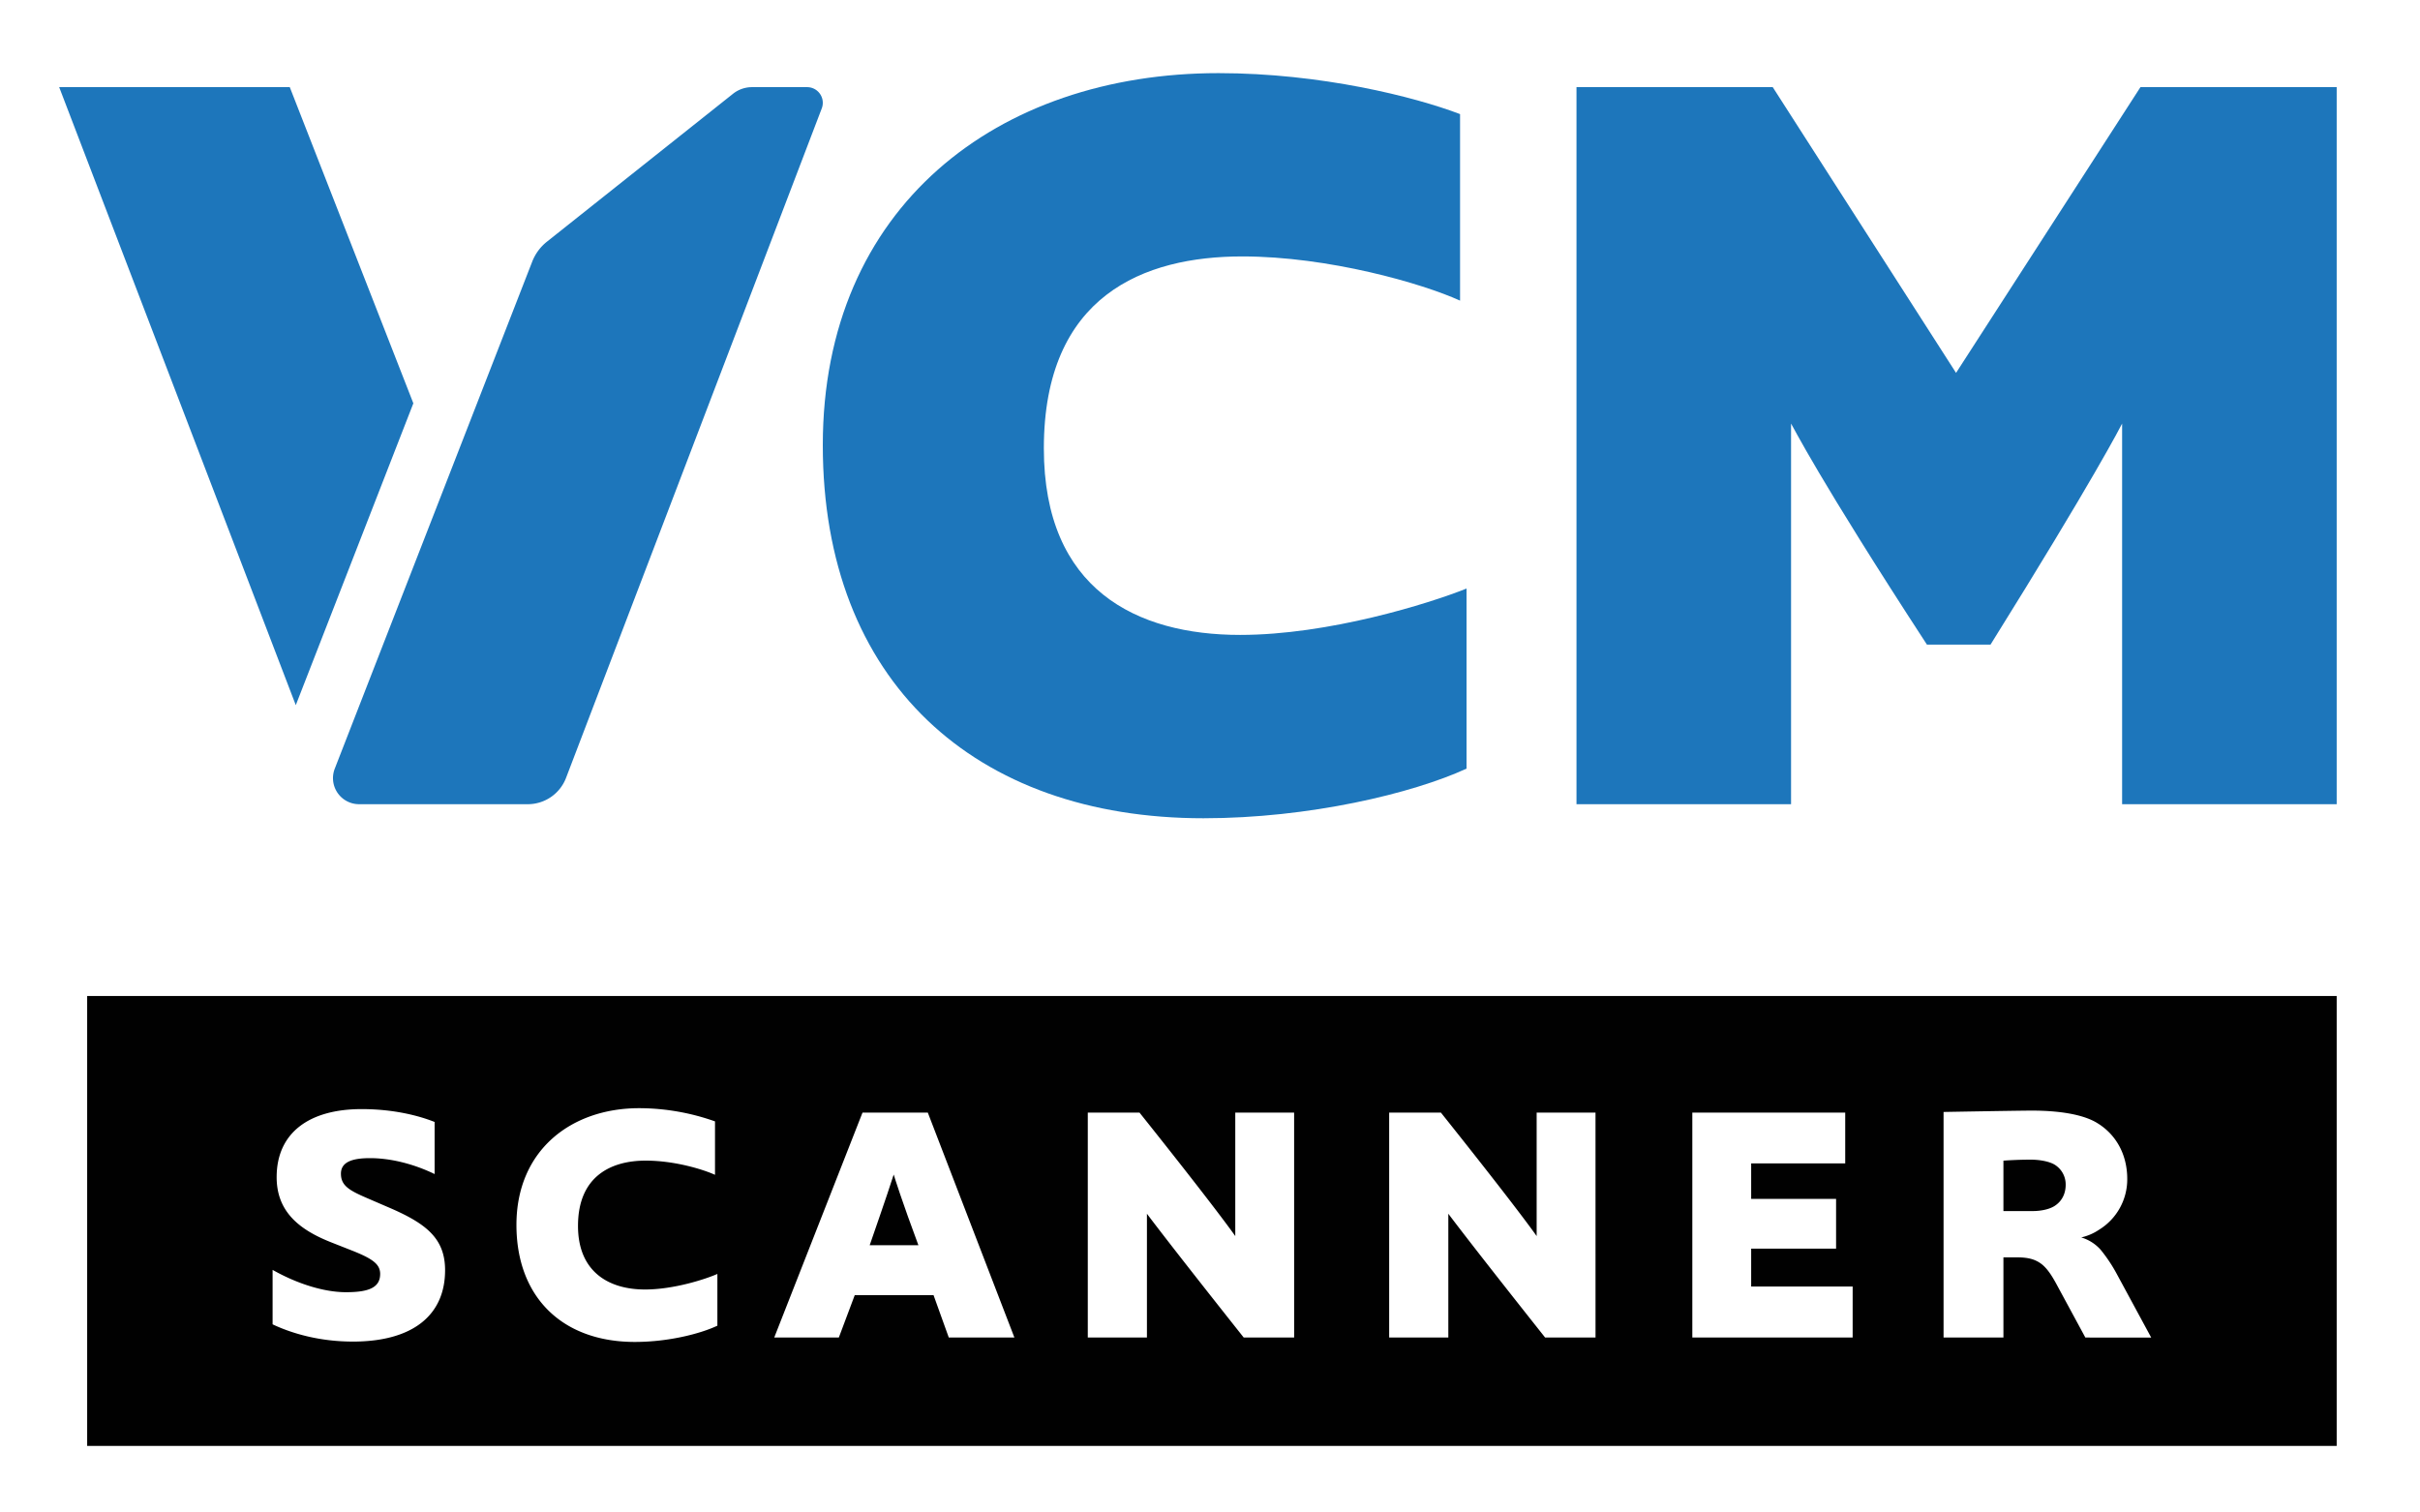
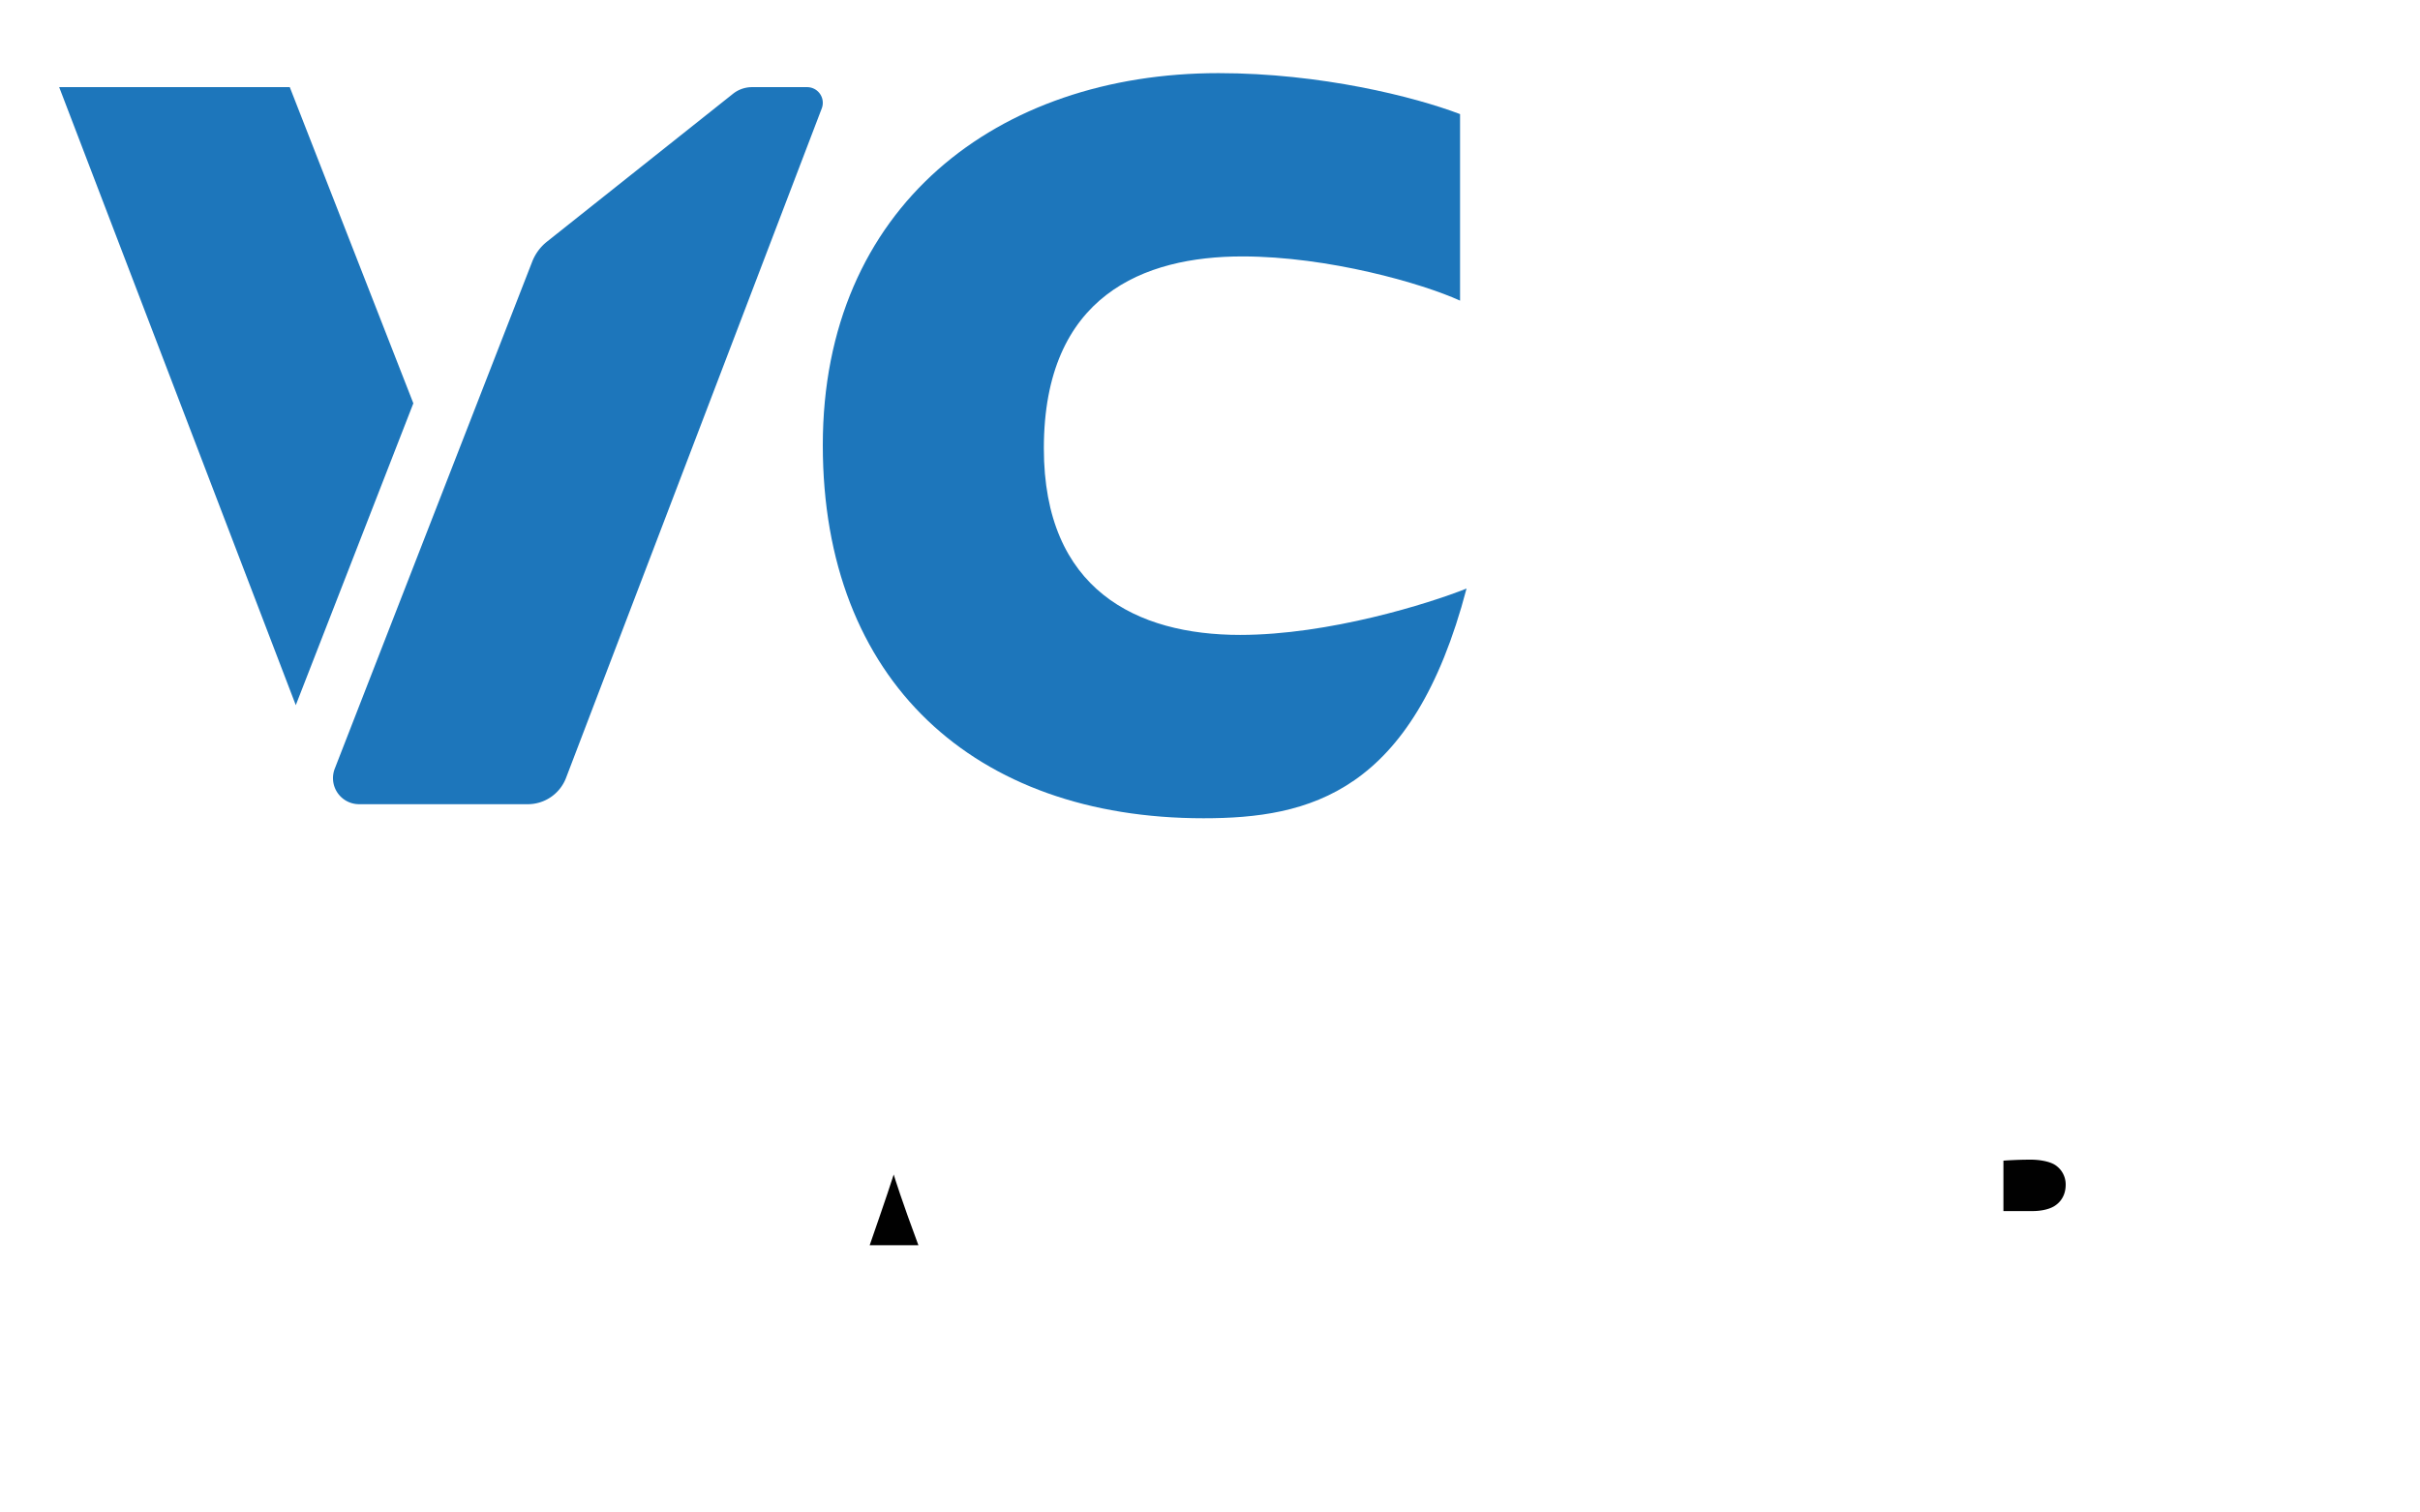
<svg xmlns="http://www.w3.org/2000/svg" id="Layer_1" data-name="Layer 1" viewBox="0 0 1600 1000">
  <defs>
    <style>.cls-1{fill:none;}.cls-2{clip-path:url(#clip-path);}.cls-3{fill:#1d76bb;}.cls-4{fill:#010101;}</style>
    <clipPath id="clip-path">
      <rect class="cls-1" width="1600" height="1000" />
    </clipPath>
  </defs>
  <g class="cls-2">
-     <path class="cls-3" d="M795.66,541C644.52,541,544,450.43,544,294.3,544,136.75,659.49,48.35,805.64,48.35c67.73,0,129.75,15.68,159.69,27.09V198.77c-25-11.4-87-29.23-144-29.23-64.87,0-131.18,25.67-131.18,126.9,0,93.39,61.32,123.34,129.76,123.34,58.46,0,124.76-20.68,149.71-30.66V508.18C934,524.58,865.52,541,795.66,541" />
-     <path class="cls-3" d="M1403.05,531.71V280.05c-.72,1.42-18.54,36.35-87,146.14H1274c-72-110.5-88.4-144-89.83-146.14V531.71H1042.31V57.62h129.75l121.2,188.92L1415.17,57.62h129.75V531.71Z" />
+     <path class="cls-3" d="M795.66,541C644.52,541,544,450.43,544,294.3,544,136.75,659.49,48.35,805.64,48.35c67.73,0,129.75,15.68,159.69,27.09V198.77c-25-11.4-87-29.23-144-29.23-64.87,0-131.18,25.67-131.18,126.9,0,93.39,61.32,123.34,129.76,123.34,58.46,0,124.76-20.68,149.71-30.66C934,524.58,865.52,541,795.66,541" />
    <polygon class="cls-3" points="273.29 266.65 191.59 57.62 39.13 57.62 195.56 466.22 273.29 266.65" />
    <path class="cls-3" d="M221.33,508.21,351.87,173a31.52,31.52,0,0,1,9.75-13.22L484.64,62a20.15,20.15,0,0,1,12.55-4.38h36.43a10.36,10.36,0,0,1,9.69,14.06L374.25,514.29A27.09,27.09,0,0,1,349,531.71H237.4a17.25,17.25,0,0,1-16.07-23.5" />
    <path class="cls-4" d="M1358.13,769.85c-4-2.24-10.51-3.13-15.43-3.13-10.06,0-18.12.67-18.12.67v33.33h19.24c6,0,11.85-1.35,15.21-3.81,4.47-3.13,6.71-8,6.71-13.64a15.32,15.32,0,0,0-7.61-13.42" />
    <path class="cls-4" d="M575,823.3h32.21c-11-29.52-15.66-44.5-16.33-46.74-.67,2.24-5.37,16.55-15.88,46.74" />
-     <path class="cls-4" d="M57.63,956H1544.92V658.53H57.63Zm175.6-69c-21.47,0-39.81-5.14-53-11.4v-36c15.88,9,33.77,14.76,48.53,14.76s22.59-2.91,22.59-12.08c0-6.26-4.7-9.84-17.45-15l-14.76-5.82c-21-8.27-36.23-20.13-36.23-43.16,0-29.3,21.47-45,56.14-45,21,0,37.57,4.24,48.3,8.5v34.44c-13.86-6.71-29.07-10.52-42.71-10.52-11.63,0-19.23,2.47-19.23,10.29s5.36,11,17.22,16.1L256.27,798c25.27,10.74,38,20.57,38,41.82,0,29.3-20.8,47.19-61.06,47.19m241.09-10.51c-11.41,5.37-32.43,10.74-54.57,10.74-48.09,0-78.28-29.75-78.28-77.39,0-49.2,36-77.16,81.18-77.16a150.53,150.53,0,0,1,50.1,8.73v35.33c-7.83-3.57-26.61-9.39-45.85-9.39-22.58,0-44.73,10.07-44.73,43.16,0,30.2,20.13,42.05,44.29,42.05,19.23,0,40.25-6.93,47.86-10.29Zm153,7.83-10.07-28H565.11l-10.51,28H511.89l58.37-148.73h43.16l57.26,148.73Zm228.33,0H822.3c-51.44-64.86-64-81.86-64-81.86v81.86H719.2V735.63h34.21c52.11,65.31,63.3,81.63,63.3,81.63V735.63h38.91Zm199.26,0h-33.32c-51.44-64.86-64-81.86-64-81.86v81.86H918.46V735.63h34.22c52.11,65.31,63.29,81.63,63.29,81.63V735.63h38.91Zm170,0h-106V735.63h101.09v33.55h-62.18v23.48h56.14v32.88h-56.14v25.05h67.1Zm153.86,0-19-35.11c-2.91-5.37-5.82-10.07-9.62-13.2-4.25-3.36-8.94-4.7-16.55-4.7h-9v53H1285V735.19s50.1-.9,58.37-.9c17,0,33.32,2.24,42.94,8.05,12.75,7.61,20.13,21,20.13,37.13A39.06,39.06,0,0,1,1387.88,813a34.52,34.52,0,0,1-11.86,5.14,27.83,27.83,0,0,1,12.75,8.05,100.28,100.28,0,0,1,10.51,15.65l23,42.5Z" />
  </g>
</svg>